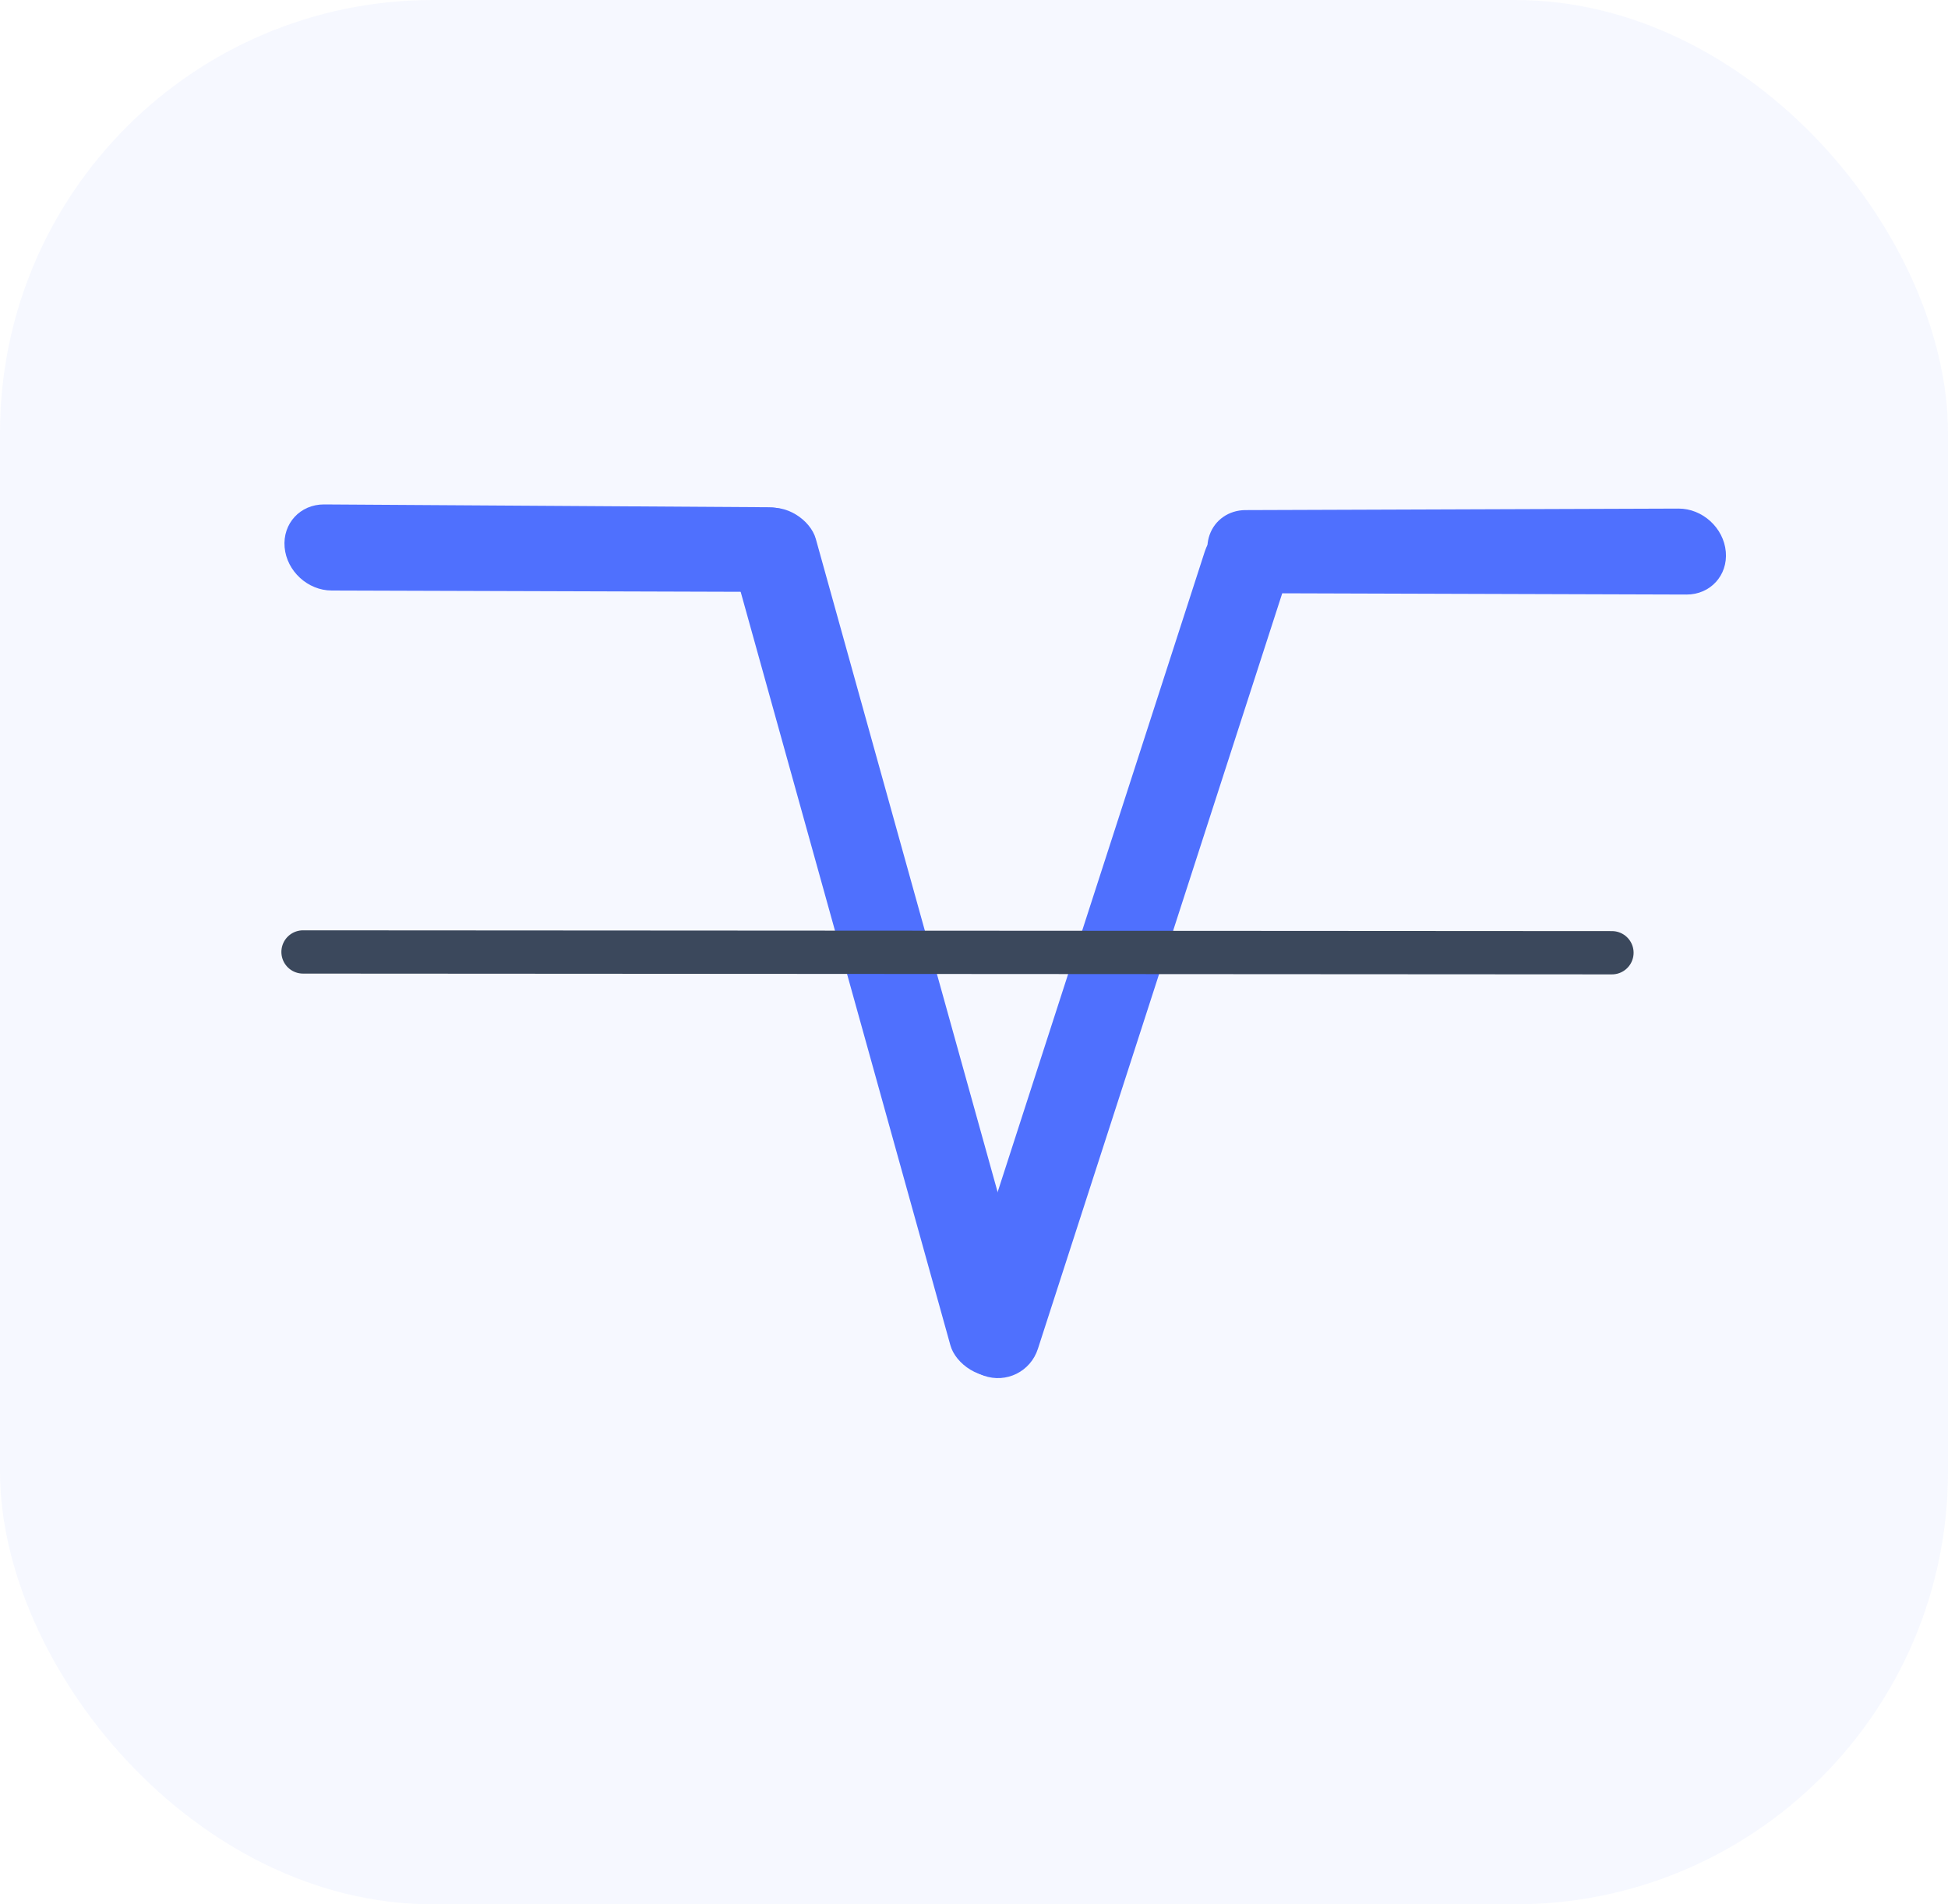
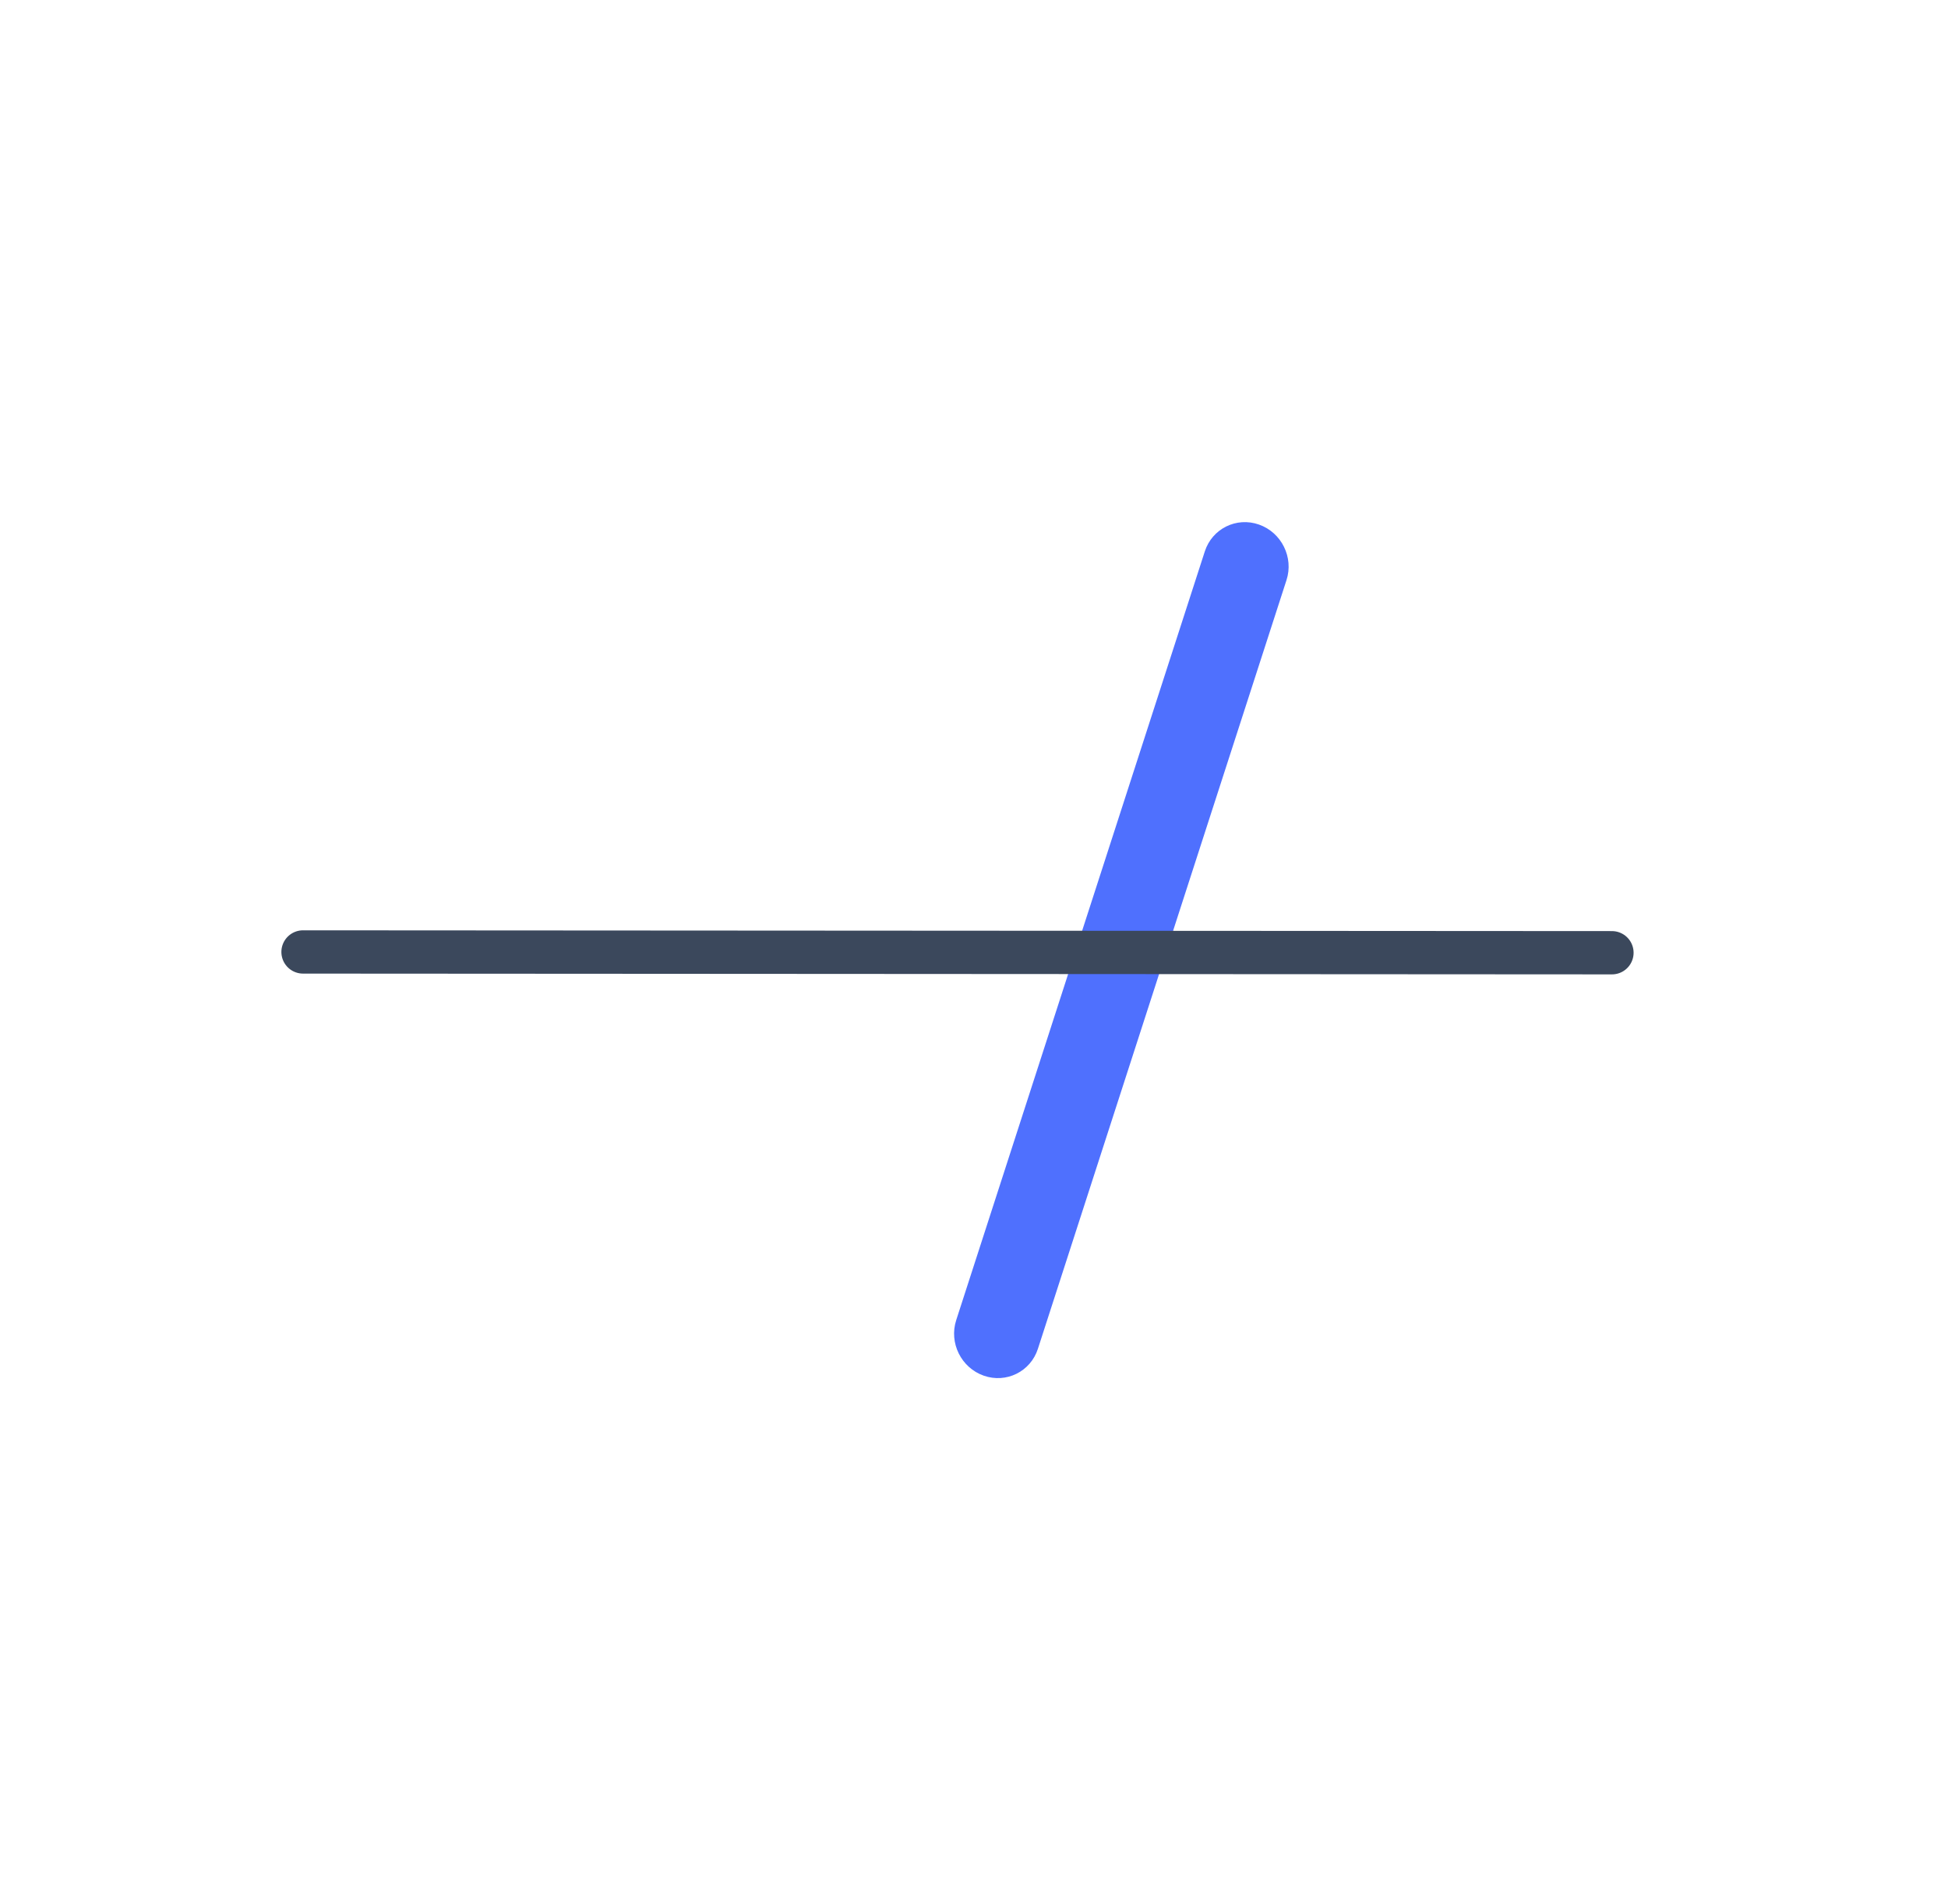
<svg xmlns="http://www.w3.org/2000/svg" width="45" height="44" viewBox="0 0 45 44" fill="none">
-   <rect width="45" height="44" rx="10" fill="#4F70FE" fill-opacity="0.05" />
  <path d="M23.976 31.165C23.806 31.691 23.246 31.968 22.725 31.785C22.204 31.602 21.919 31.028 22.089 30.502L27.832 12.74C28.002 12.215 28.562 11.937 29.083 12.12C29.604 12.303 29.889 12.878 29.719 13.403L23.976 31.165Z" fill="#4F70FE" />
-   <path d="M38.775 11.751C39.328 11.749 39.818 12.196 39.867 12.747C39.916 13.295 39.509 13.739 38.959 13.737L28.946 13.706C28.253 13.704 27.723 12.996 27.941 12.363C28.062 12.014 28.386 11.788 28.768 11.786L38.775 11.751Z" fill="#4F70FE" />
-   <path d="M17.765 11.72C18.23 11.723 18.659 12.05 18.793 12.504C18.972 13.111 18.557 13.678 17.936 13.676L7.662 13.644C7.11 13.643 6.624 13.196 6.575 12.647C6.526 12.096 6.935 11.652 7.488 11.655L17.765 11.72Z" fill="#4F70FE" />
-   <rect width="2" height="20.775" rx="1" transform="matrix(-0.961 0.277 -0.268 -0.963 24.145 31.493)" fill="#4F70FE" />
  <path d="M37.237 22.013L7 21.995" stroke="#3B485C" stroke-linecap="round" />
</svg>